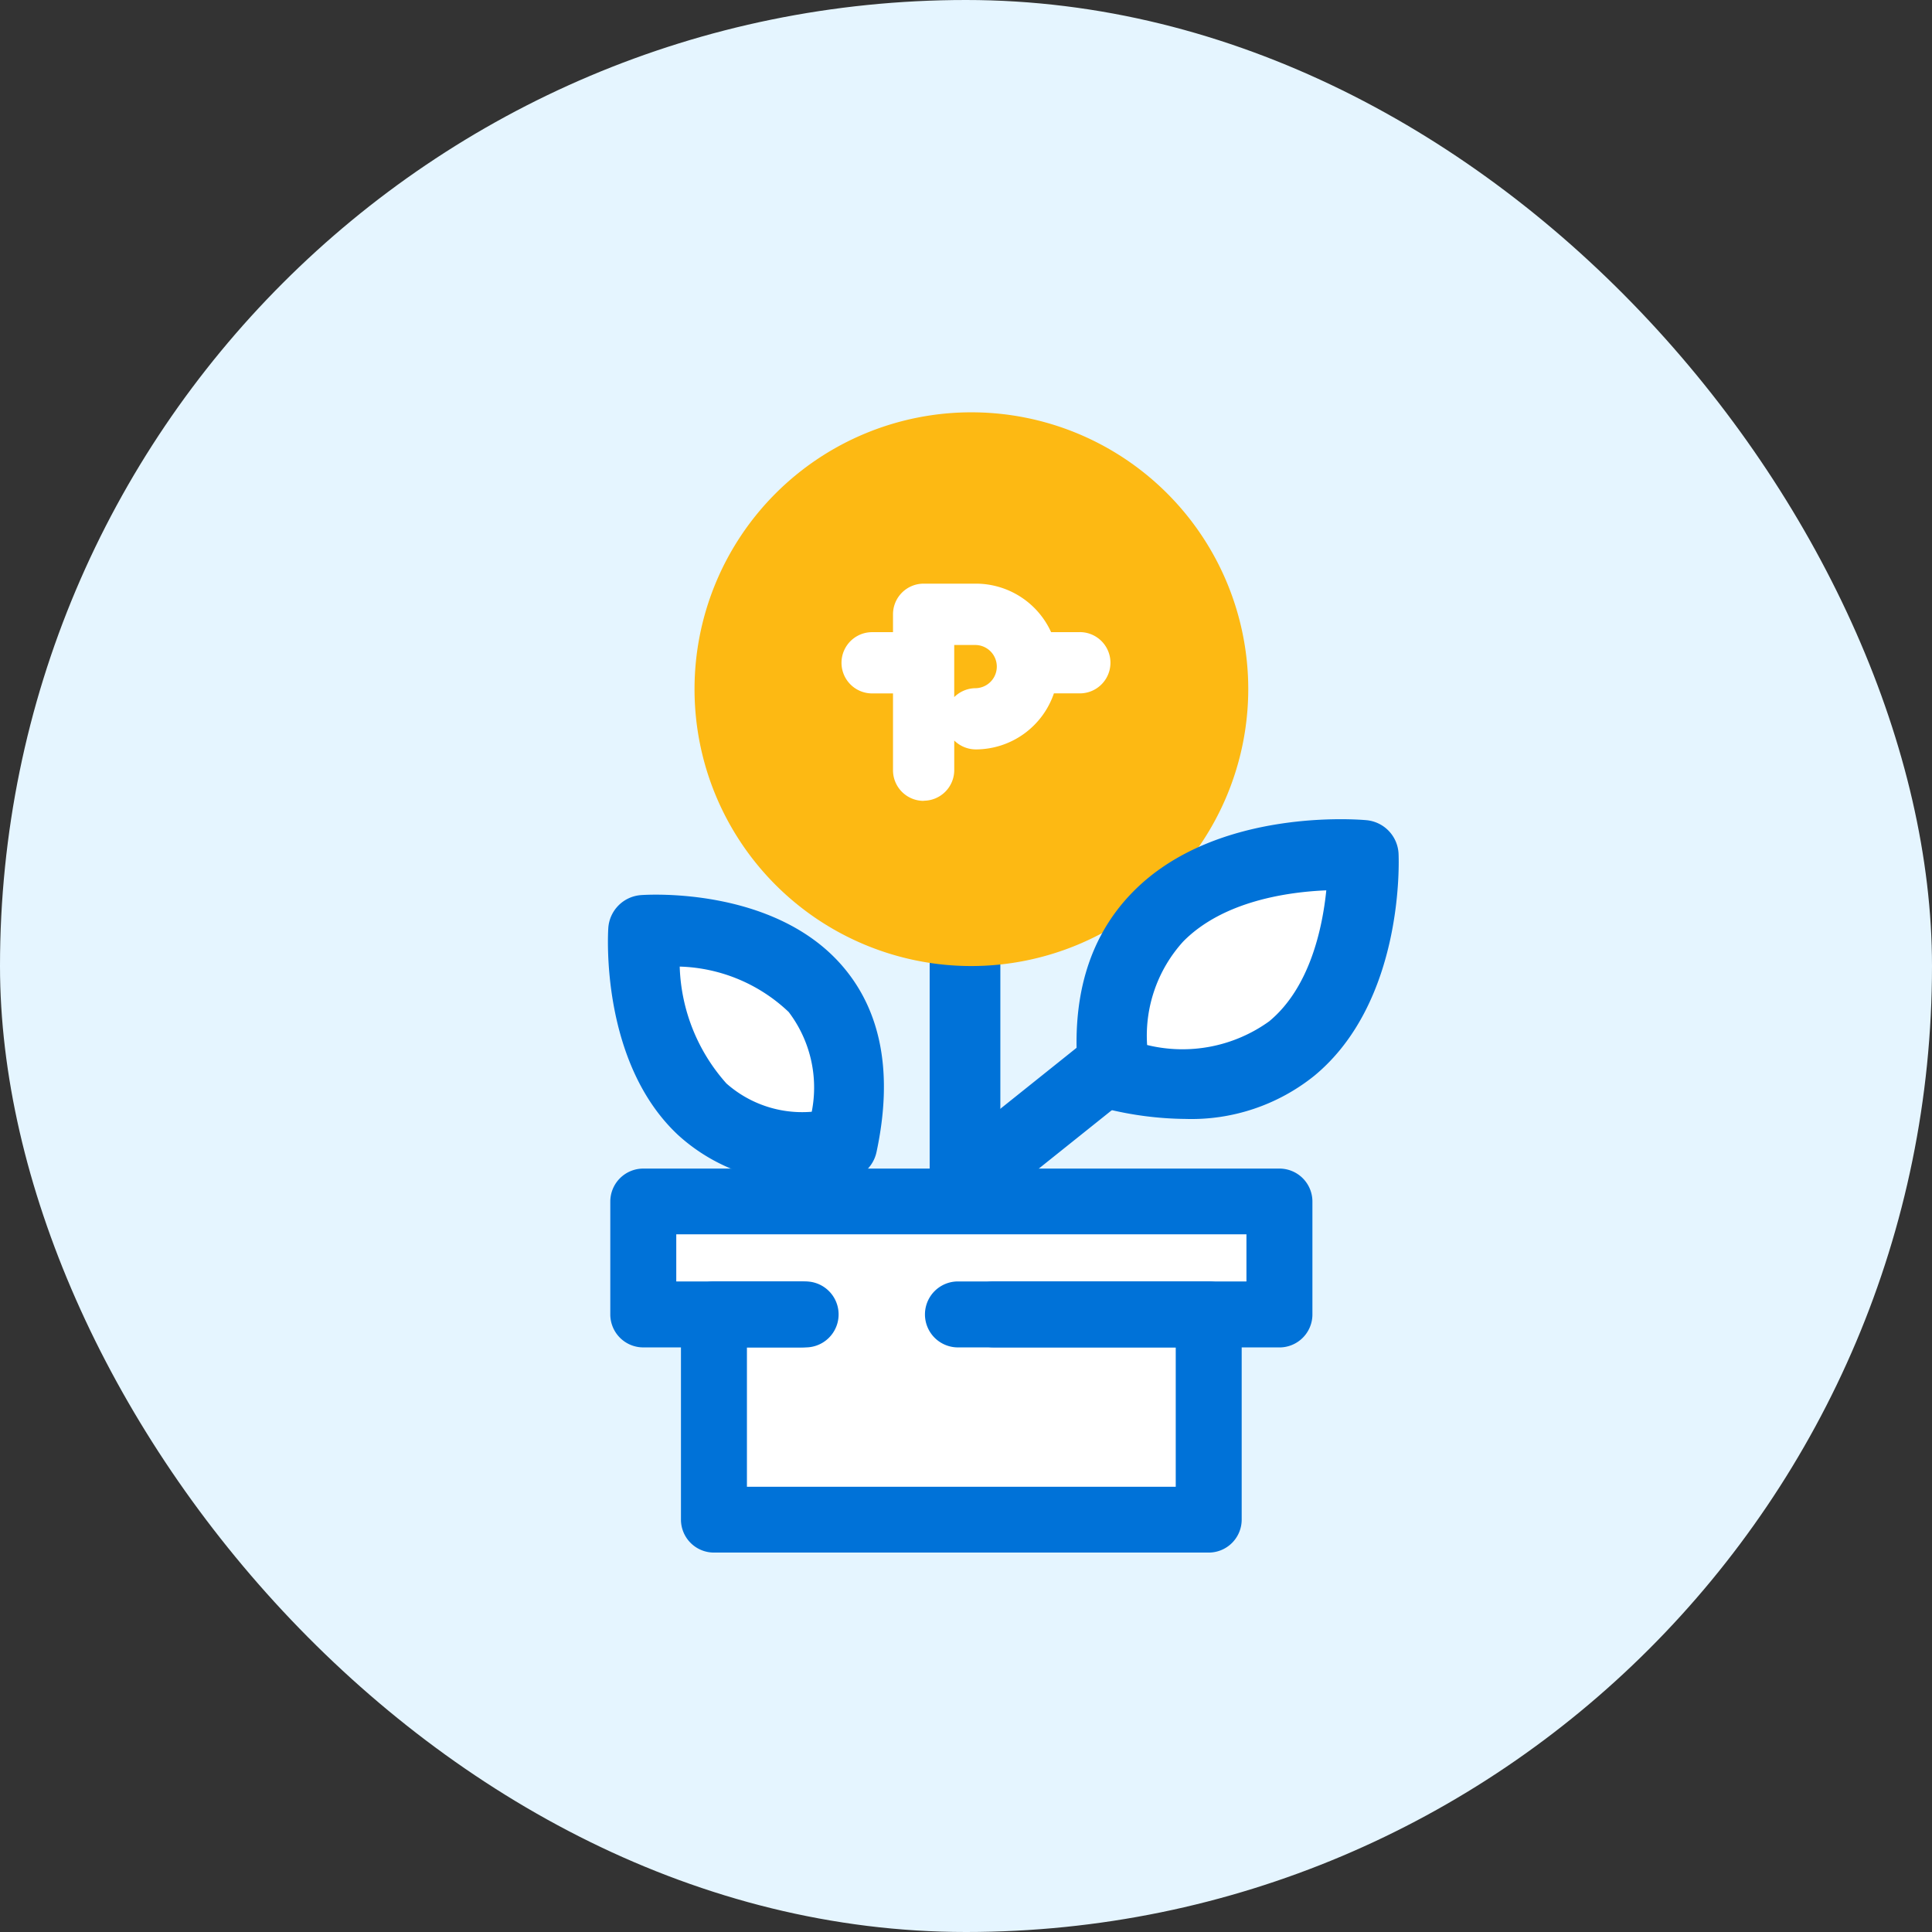
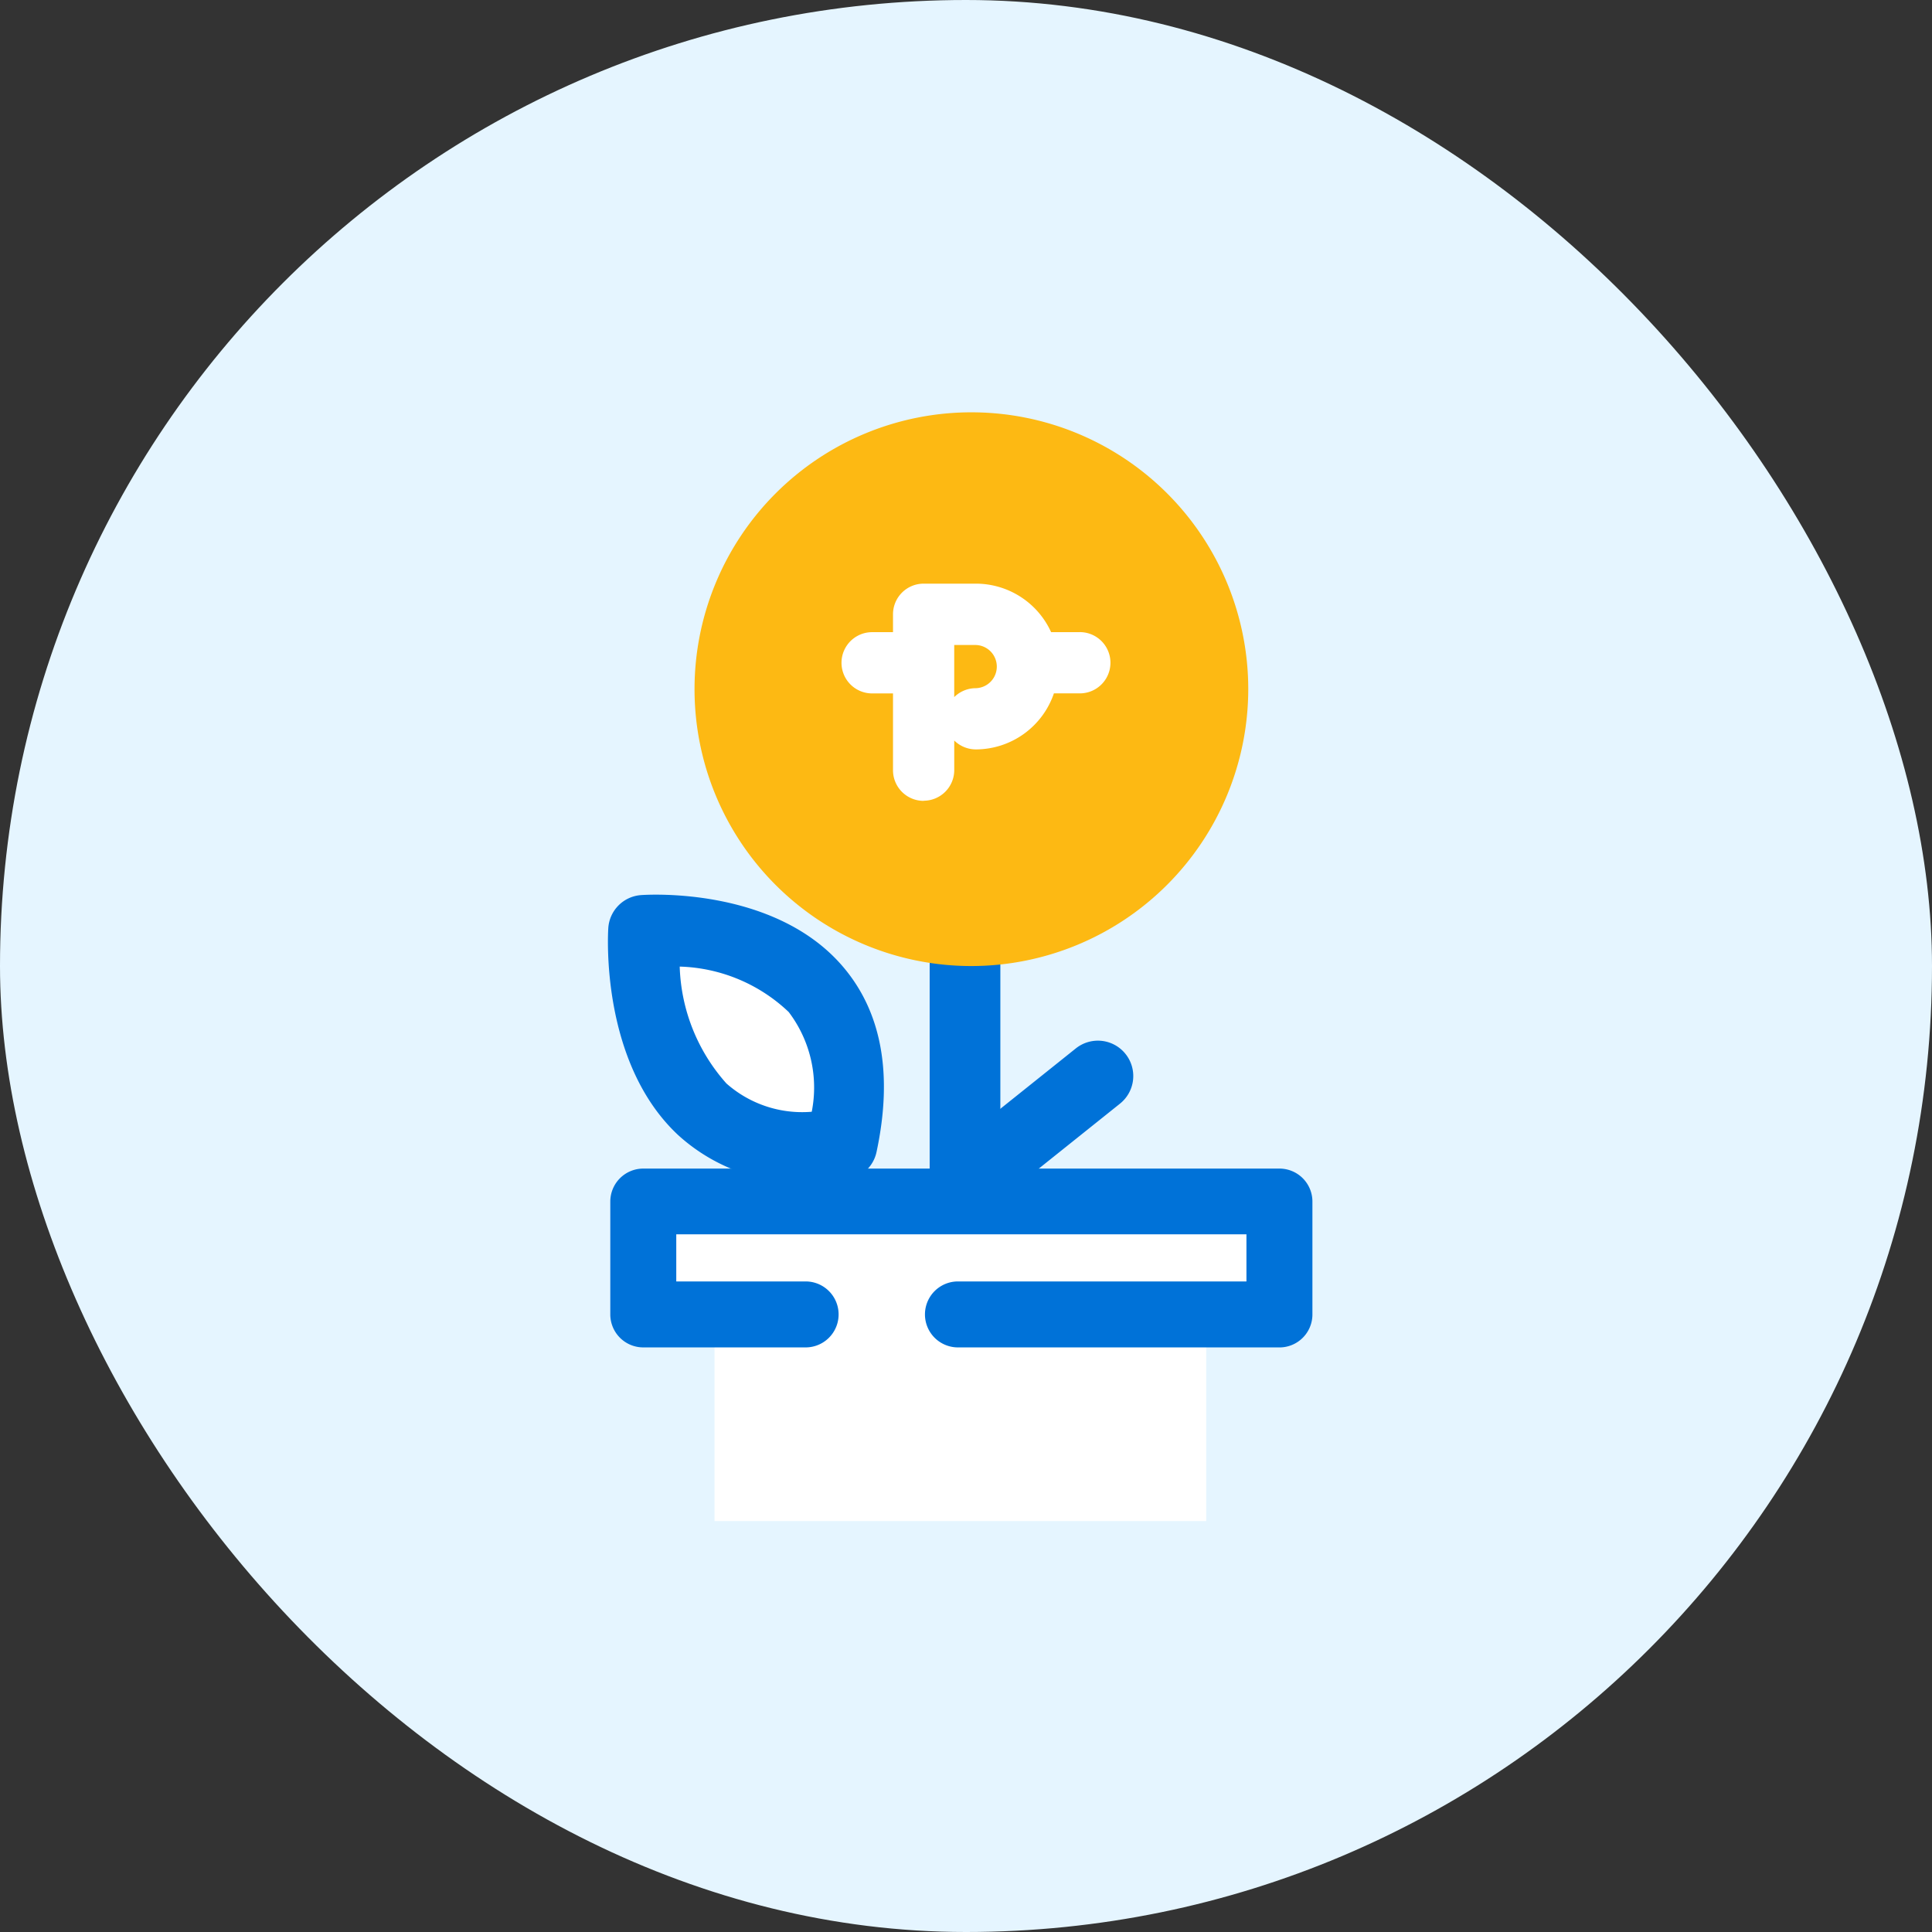
<svg xmlns="http://www.w3.org/2000/svg" width="82" height="82" viewBox="0 0 82 82">
  <rect x="0" y="0" width="82" height="82" fill="#333333" stroke="none" />
  <g id="invest-enclosed-outline-fullcolor" transform="translate(-484 -337)">
    <g id="enclosure-backgroundblue" transform="translate(484 337)">
      <rect id="enclosed-lightmonochrome" width="82" height="82" rx="41" fill="#e5f5ff" />
    </g>
    <g id="Group_16555" data-name="Group 16555" transform="translate(-105.066 -371.104)">
      <path id="Path_7199" data-name="Path 7199" d="M638.077,746.323h-26.84v4.536h2.57v8.695h20.867v-8.695h3.4Z" transform="translate(5.586 13.109)" fill="#fff" />
-       <path id="Path_7200" data-name="Path 7200" d="M624.015,745.747a8.367,8.367,0,0,1,2.268-6.955c3-3,9-2.646,9-2.646a9.62,9.62,0,0,1-3.1,8.09C628.626,747.788,624.015,745.747,624.015,745.747Z" transform="translate(11.936 8.014)" fill="#fff" />
      <path id="Path_7201" data-name="Path 7201" d="M618.912,748.1a7.211,7.211,0,0,1-5.687-2.408c-2.3-2.7-1.542-7.593-1.542-7.593a8.277,8.277,0,0,1,6.579,3.179A6.169,6.169,0,0,1,618.912,748.1Z" transform="translate(5.75 8.992)" fill="#fff" />
      <g id="Group_16166" data-name="Group 16166" transform="translate(628.524 747.105)">
        <path id="Path_6871" data-name="Path 6871" d="M620.538,751.005a1.5,1.5,0,0,1-1.5-1.5v-9.9a1.5,1.5,0,0,1,3,0v9.9A1.5,1.5,0,0,1,620.538,751.005Z" transform="translate(-619.038 -738.105)" fill="#0072d8" />
      </g>
      <g id="Group_16165" data-name="Group 16165" transform="translate(618.542 725.604)">
        <path id="Path_6870" data-name="Path 6870" d="M624.134,747.273a11.751,11.751,0,1,1,11.753-11.751A11.765,11.765,0,0,1,624.134,747.273Z" transform="translate(-612.383 -723.771)" fill="#fdb913" />
      </g>
      <path id="Path_7202" data-name="Path 7202" d="M626.662,730.677H625.44a3.51,3.51,0,0,0-3.194-2.058H620.03a1.3,1.3,0,0,0-1.3,1.3v.759h-.886a1.3,1.3,0,1,0,0,2.6h.886v3.26a1.3,1.3,0,0,0,1.3,1.3l.006-.006a1.3,1.3,0,0,0,1.293-1.3v-1.256a1.308,1.308,0,0,0,.918.378h0a3.509,3.509,0,0,0,3.312-2.378h1.1a1.3,1.3,0,0,0,0-2.6Zm-4.417,2.379a1.3,1.3,0,0,0-.917.378v-2.211h.925a.917.917,0,0,1-.009,1.833Z" transform="translate(8.238 4.257)" fill="#fff" />
      <g id="Group_16163" data-name="Group 16163" transform="translate(617.97 762.492)">
-         <path id="Path_6868" data-name="Path 6868" d="M634.4,759.871h-21a1.4,1.4,0,0,1-1.4-1.4v-8.709a1.4,1.4,0,0,1,1.4-1.4h3.7a1.4,1.4,0,1,1,0,2.8h-2.3v5.916h18.2v-5.916h-7.728a1.4,1.4,0,1,1,0-2.8h9.127a1.4,1.4,0,0,1,1.4,1.4v8.709a1.4,1.4,0,0,1-1.4,1.4Z" transform="translate(-612.002 -748.363)" fill="#0072d8" />
-       </g>
+         </g>
      <g id="Group_16164" data-name="Group 16164" transform="translate(614.972 757.701)">
        <path id="Path_6869" data-name="Path 6869" d="M638.4,752.76H624.755a1.4,1.4,0,0,1,0-2.8H637v-2H612.8v2h5.49a1.4,1.4,0,0,1,0,2.8H611.4a1.4,1.4,0,0,1-1.4-1.4V746.57a1.4,1.4,0,0,1,1.4-1.4h27a1.4,1.4,0,0,1,1.4,1.4v4.791a1.4,1.4,0,0,1-1.4,1.4Z" transform="translate(-610.003 -745.169)" fill="#0072d8" />
      </g>
-       <rect id="Rectangle_20912" data-name="Rectangle 20912" width="60" height="60" transform="translate(600.065 720.105)" fill="none" />
      <g id="Group_16167" data-name="Group 16167" transform="translate(629.165 752.273)">
        <path id="Path_6872" data-name="Path 6872" d="M620.966,748.55a1.5,1.5,0,0,1-.939-2.67h0l5-4a1.5,1.5,0,0,1,2.109.234h0a1.5,1.5,0,0,1-.233,2.109l0,0-5,4A1.492,1.492,0,0,1,620.966,748.55Z" transform="translate(-619.465 -741.551)" fill="#0072d8" />
      </g>
      <g id="Group_16169" data-name="Group 16169" transform="translate(614.869 746.081)">
        <path id="Path_6874" data-name="Path 6874" d="M618.415,749.635a7.759,7.759,0,0,1-5.508-2.021c-3.3-3.088-2.972-8.547-2.957-8.778a1.5,1.5,0,0,1,1.386-1.4c.228-.018,5.6-.372,8.523,2.979,1.688,1.935,2.185,4.6,1.476,7.923a1.5,1.5,0,0,1-1.271,1.176A12.422,12.422,0,0,1,618.415,749.635Zm-5.434-9.165a7.8,7.8,0,0,0,1.983,4.961,4.853,4.853,0,0,0,3.621,1.2,5.3,5.3,0,0,0-.978-4.233,7,7,0,0,0-4.626-1.928Z" transform="translate(-609.935 -737.422)" fill="#0072d8" />
      </g>
      <g id="Group_16168" data-name="Group 16168" transform="translate(634.757 742.875)">
-         <path id="Path_6873" data-name="Path 6873" d="M627.814,748.005a14.459,14.459,0,0,1-3.4-.441,1.5,1.5,0,0,1-1.137-1.3c-.355-3.33.426-5.992,2.328-7.914,3.544-3.583,9.643-3.049,9.9-3.024a1.5,1.5,0,0,1,1.356,1.424c.012.255.246,6.268-3.576,9.423A8.32,8.32,0,0,1,627.814,748.005Zm-1.625-3.138a6.3,6.3,0,0,0,5.181-1.005c1.732-1.431,2.262-3.972,2.424-5.559-1.659.069-4.386.462-6.069,2.167a5.946,5.946,0,0,0-1.536,4.394Z" transform="translate(-623.193 -735.285)" fill="#0072d8" />
-       </g>
+         </g>
    </g>
  </g>
</svg>